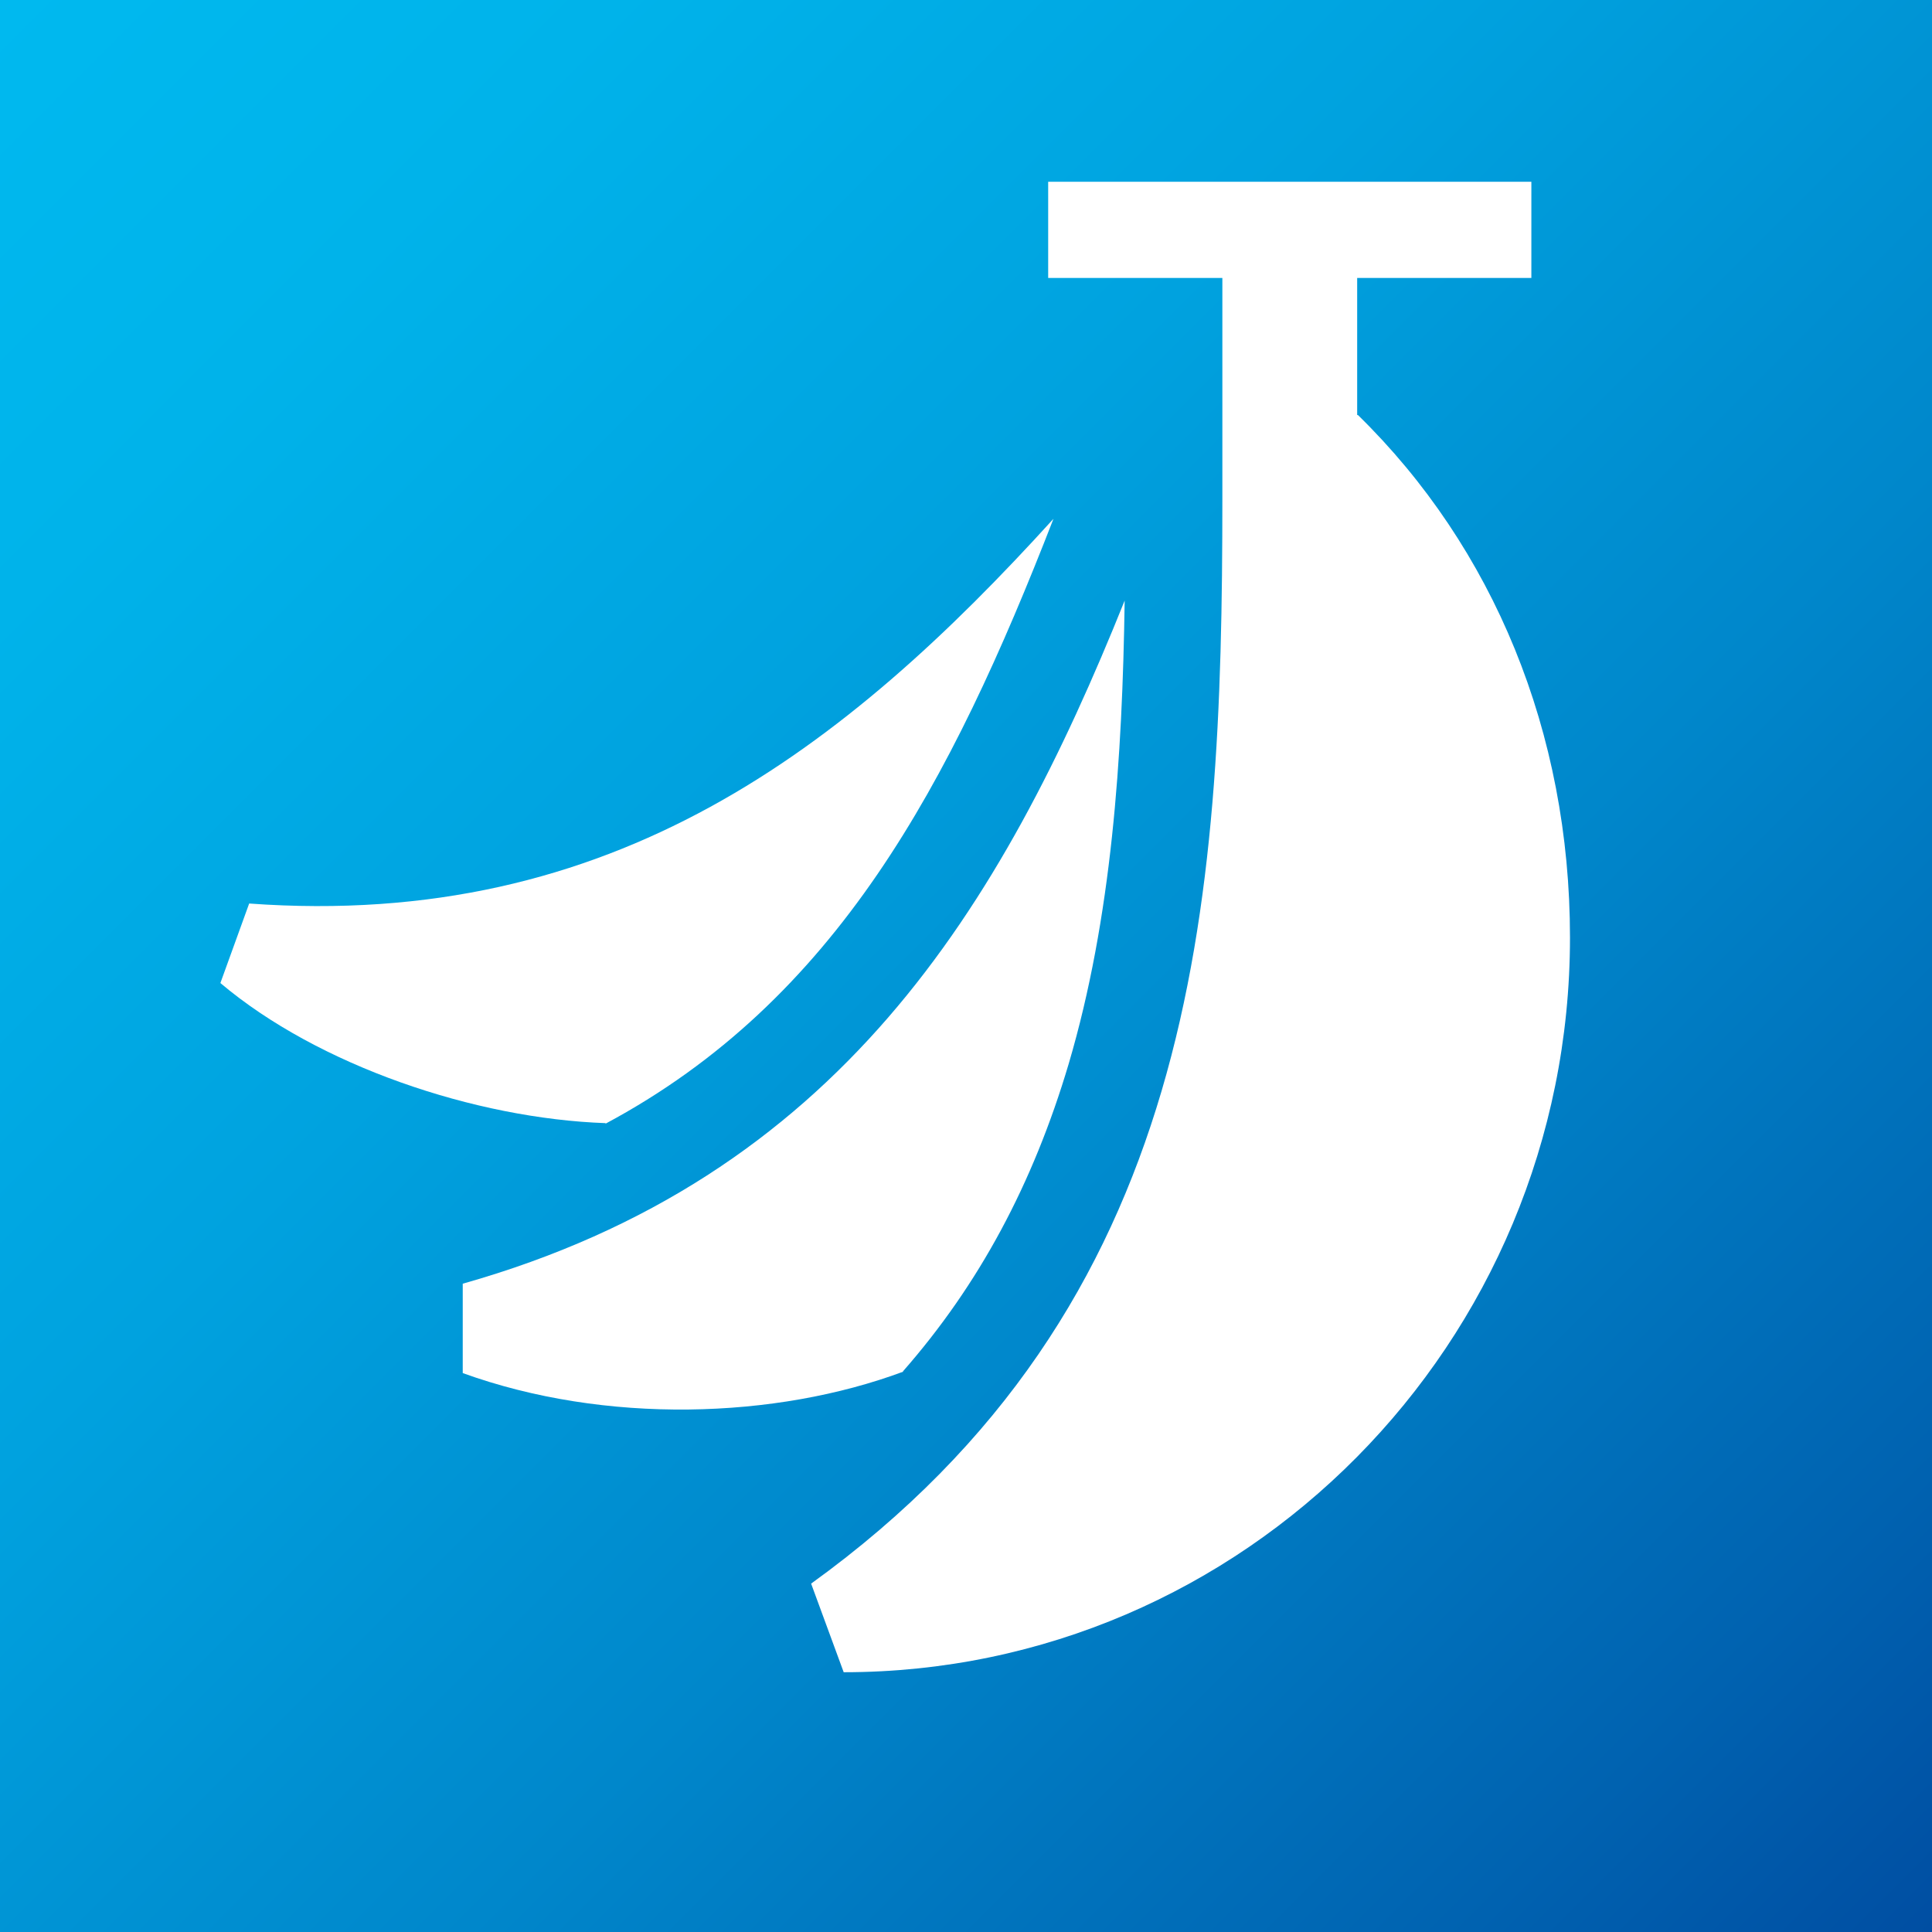
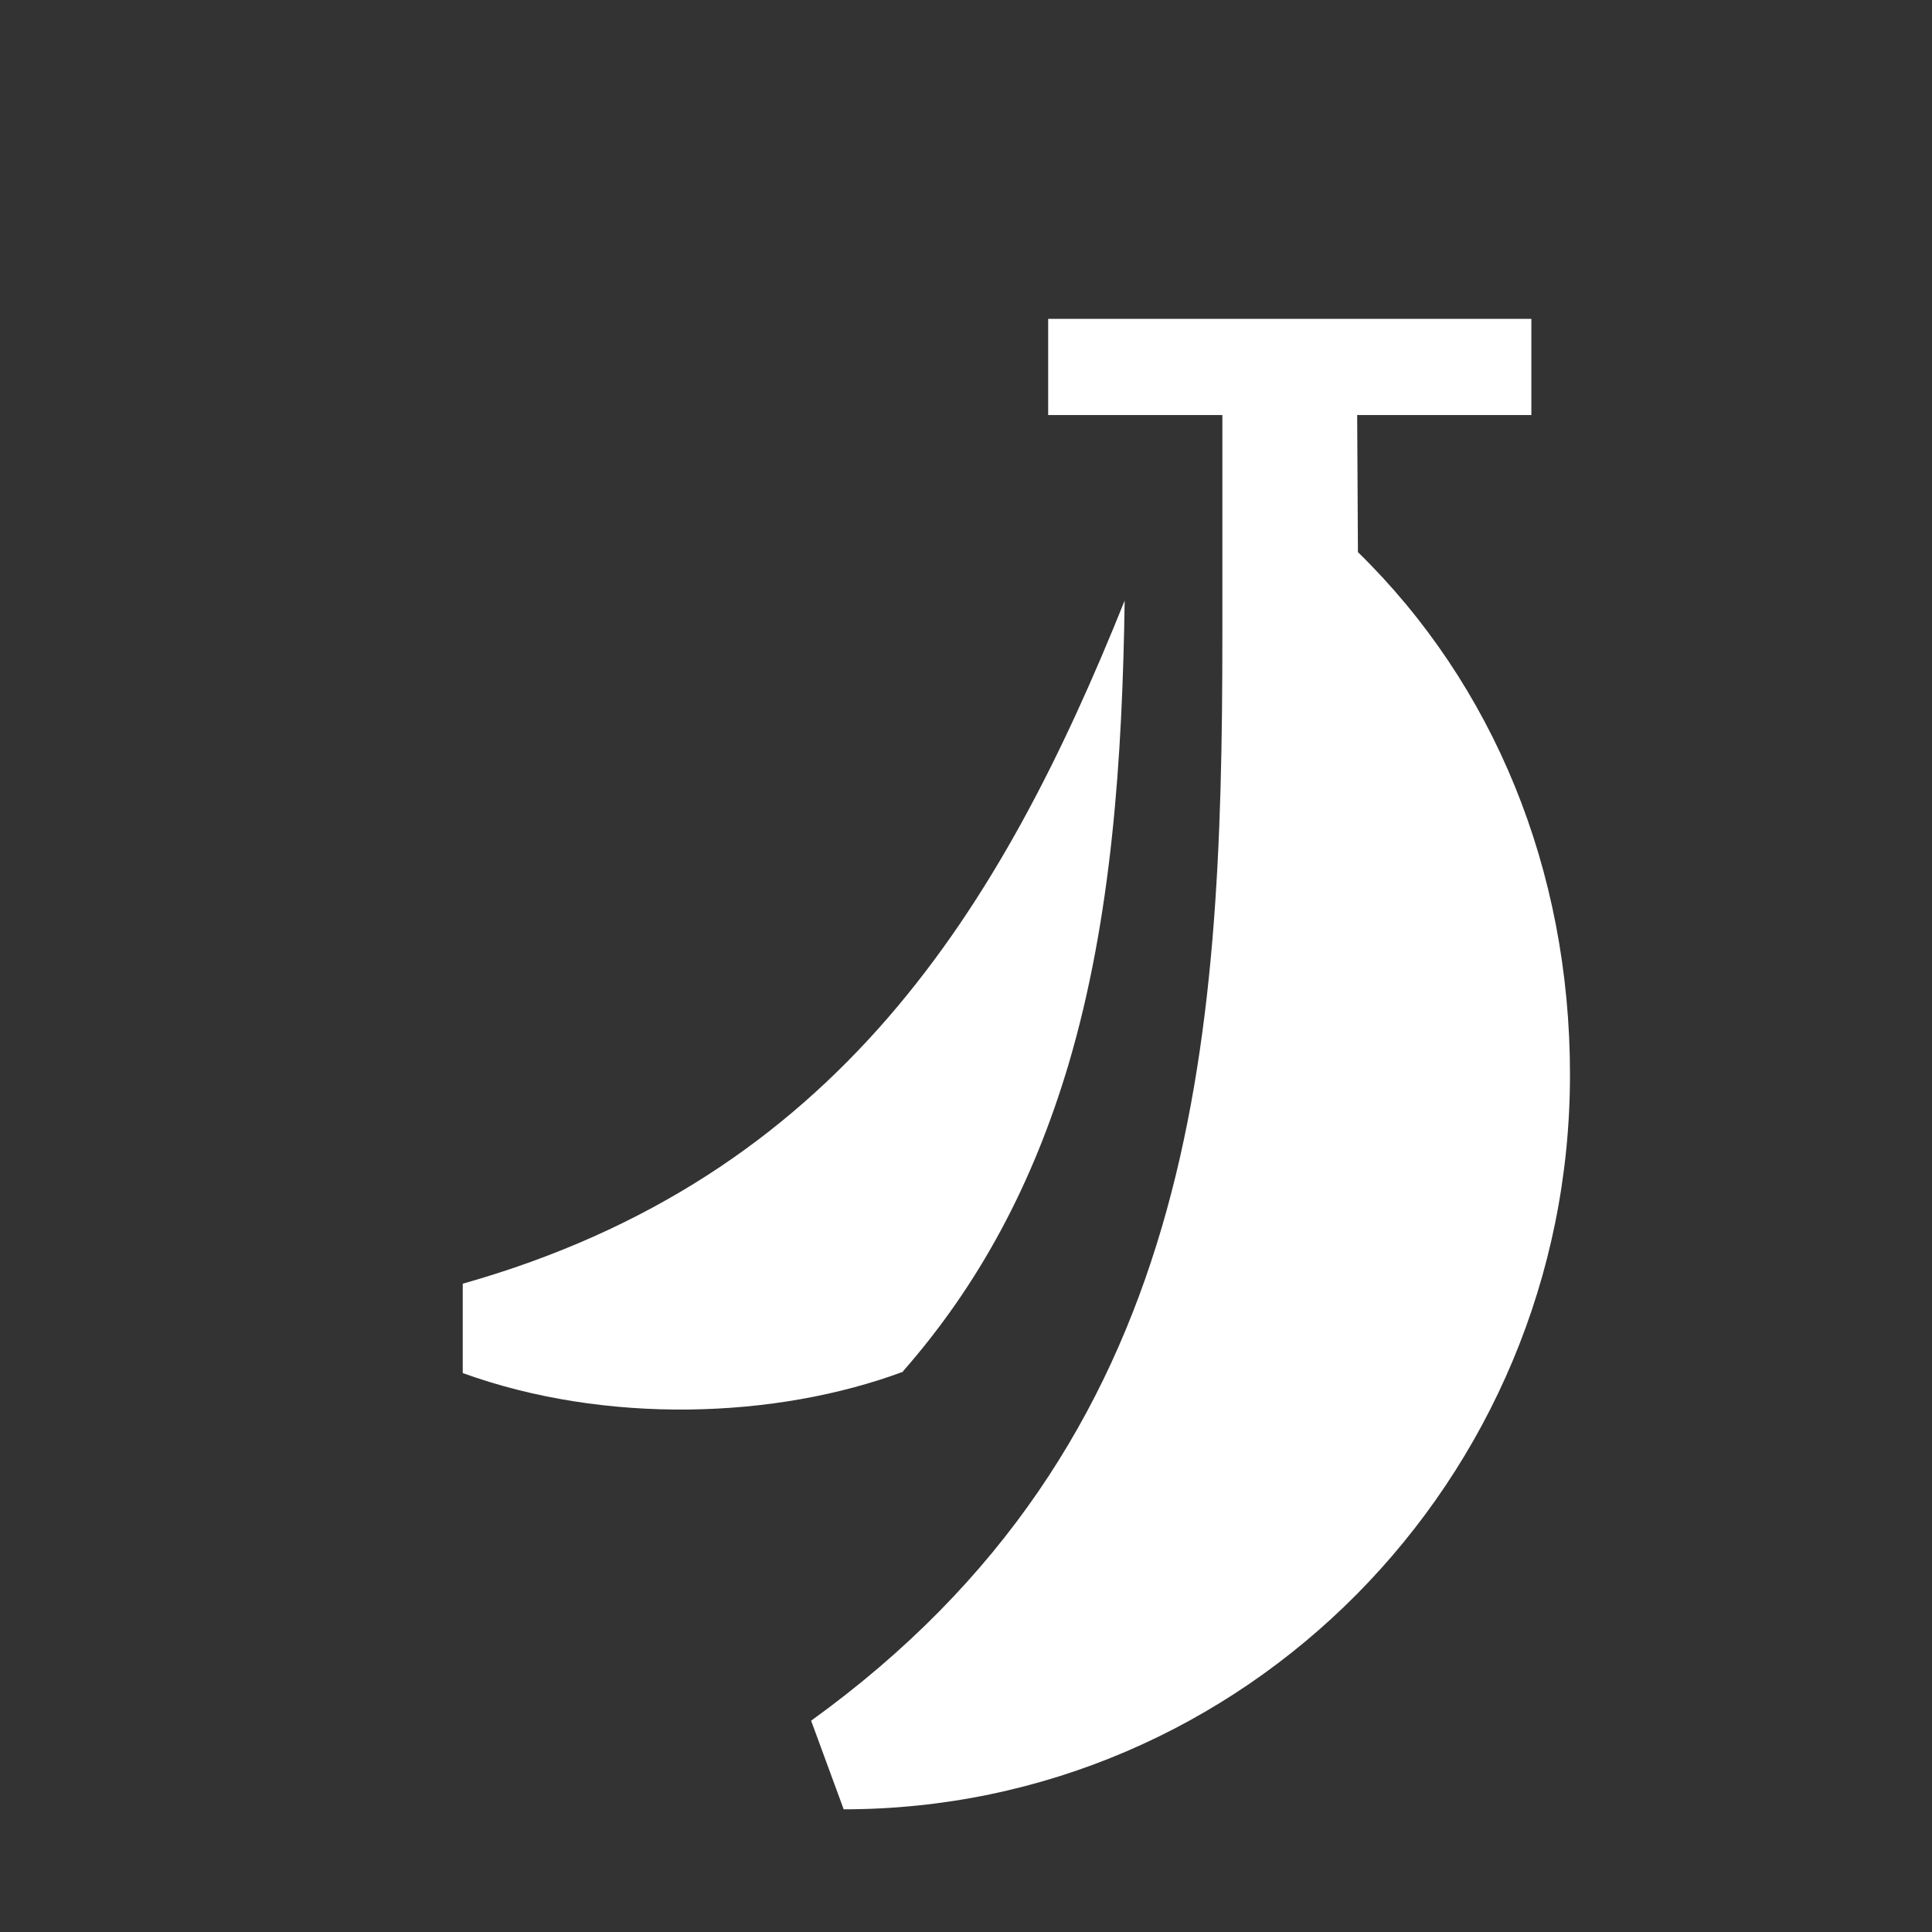
<svg xmlns="http://www.w3.org/2000/svg" id="_レイヤー_2" data-name="レイヤー 2" viewBox="0 0 25.51 25.51">
  <rect x="0" y="0" width="25.51" height="25.51" fill="#333333" stroke="none" />
  <defs>
    <style>
      .cls-1 {
        fill: #fff;
      }

      .cls-2 {
        fill: url(#linear-gradient);
      }
    </style>
    <linearGradient id="linear-gradient" x1="0" y1="0" x2="25.51" y2="25.51" gradientUnits="userSpaceOnUse">
      <stop offset="0" stop-color="#00b9ef" />
      <stop offset=".16" stop-color="#00b3ea" />
      <stop offset=".38" stop-color="#00a2df" />
      <stop offset=".62" stop-color="#0087cb" />
      <stop offset=".88" stop-color="#0062b0" />
      <stop offset="1" stop-color="#004ea2" />
    </linearGradient>
  </defs>
  <g id="Element">
    <g>
-       <rect class="cls-2" width="25.51" height="25.51" />
      <g>
-         <path class="cls-1" d="m7.99,14.84c3.05-1.63,4.56-4.49,5.92-7.99-2.75,3.03-5.81,5.43-10.62,5.08l-.38,1.05c1.29,1.09,3.36,1.79,5.09,1.85Z" />
        <g>
-           <path class="cls-1" d="m17.92,5.48v-1.81h2.3v-1.27h-6.38v1.27h2.3v2.91c0,5.44-.33,10.65-5.43,14.33l.43,1.17c5.28,0,9.59-4.34,9.59-9.7,0-2.71-1.01-5.15-2.8-6.9Z" />
+           <path class="cls-1" d="m17.92,5.48h2.3v-1.27h-6.38v1.27h2.3v2.91c0,5.44-.33,10.65-5.43,14.33l.43,1.17c5.28,0,9.59-4.34,9.59-9.7,0-2.71-1.01-5.15-2.8-6.9Z" />
          <path class="cls-1" d="m11.92,18.11c1.01-1.15,1.72-2.48,2.19-4.06.57-1.93.71-4.04.74-6.12-1.63,4.06-3.79,7.62-8.74,9.02v1.18c1.88.68,4.13.61,5.82-.02Z" />
        </g>
      </g>
    </g>
  </g>
</svg>